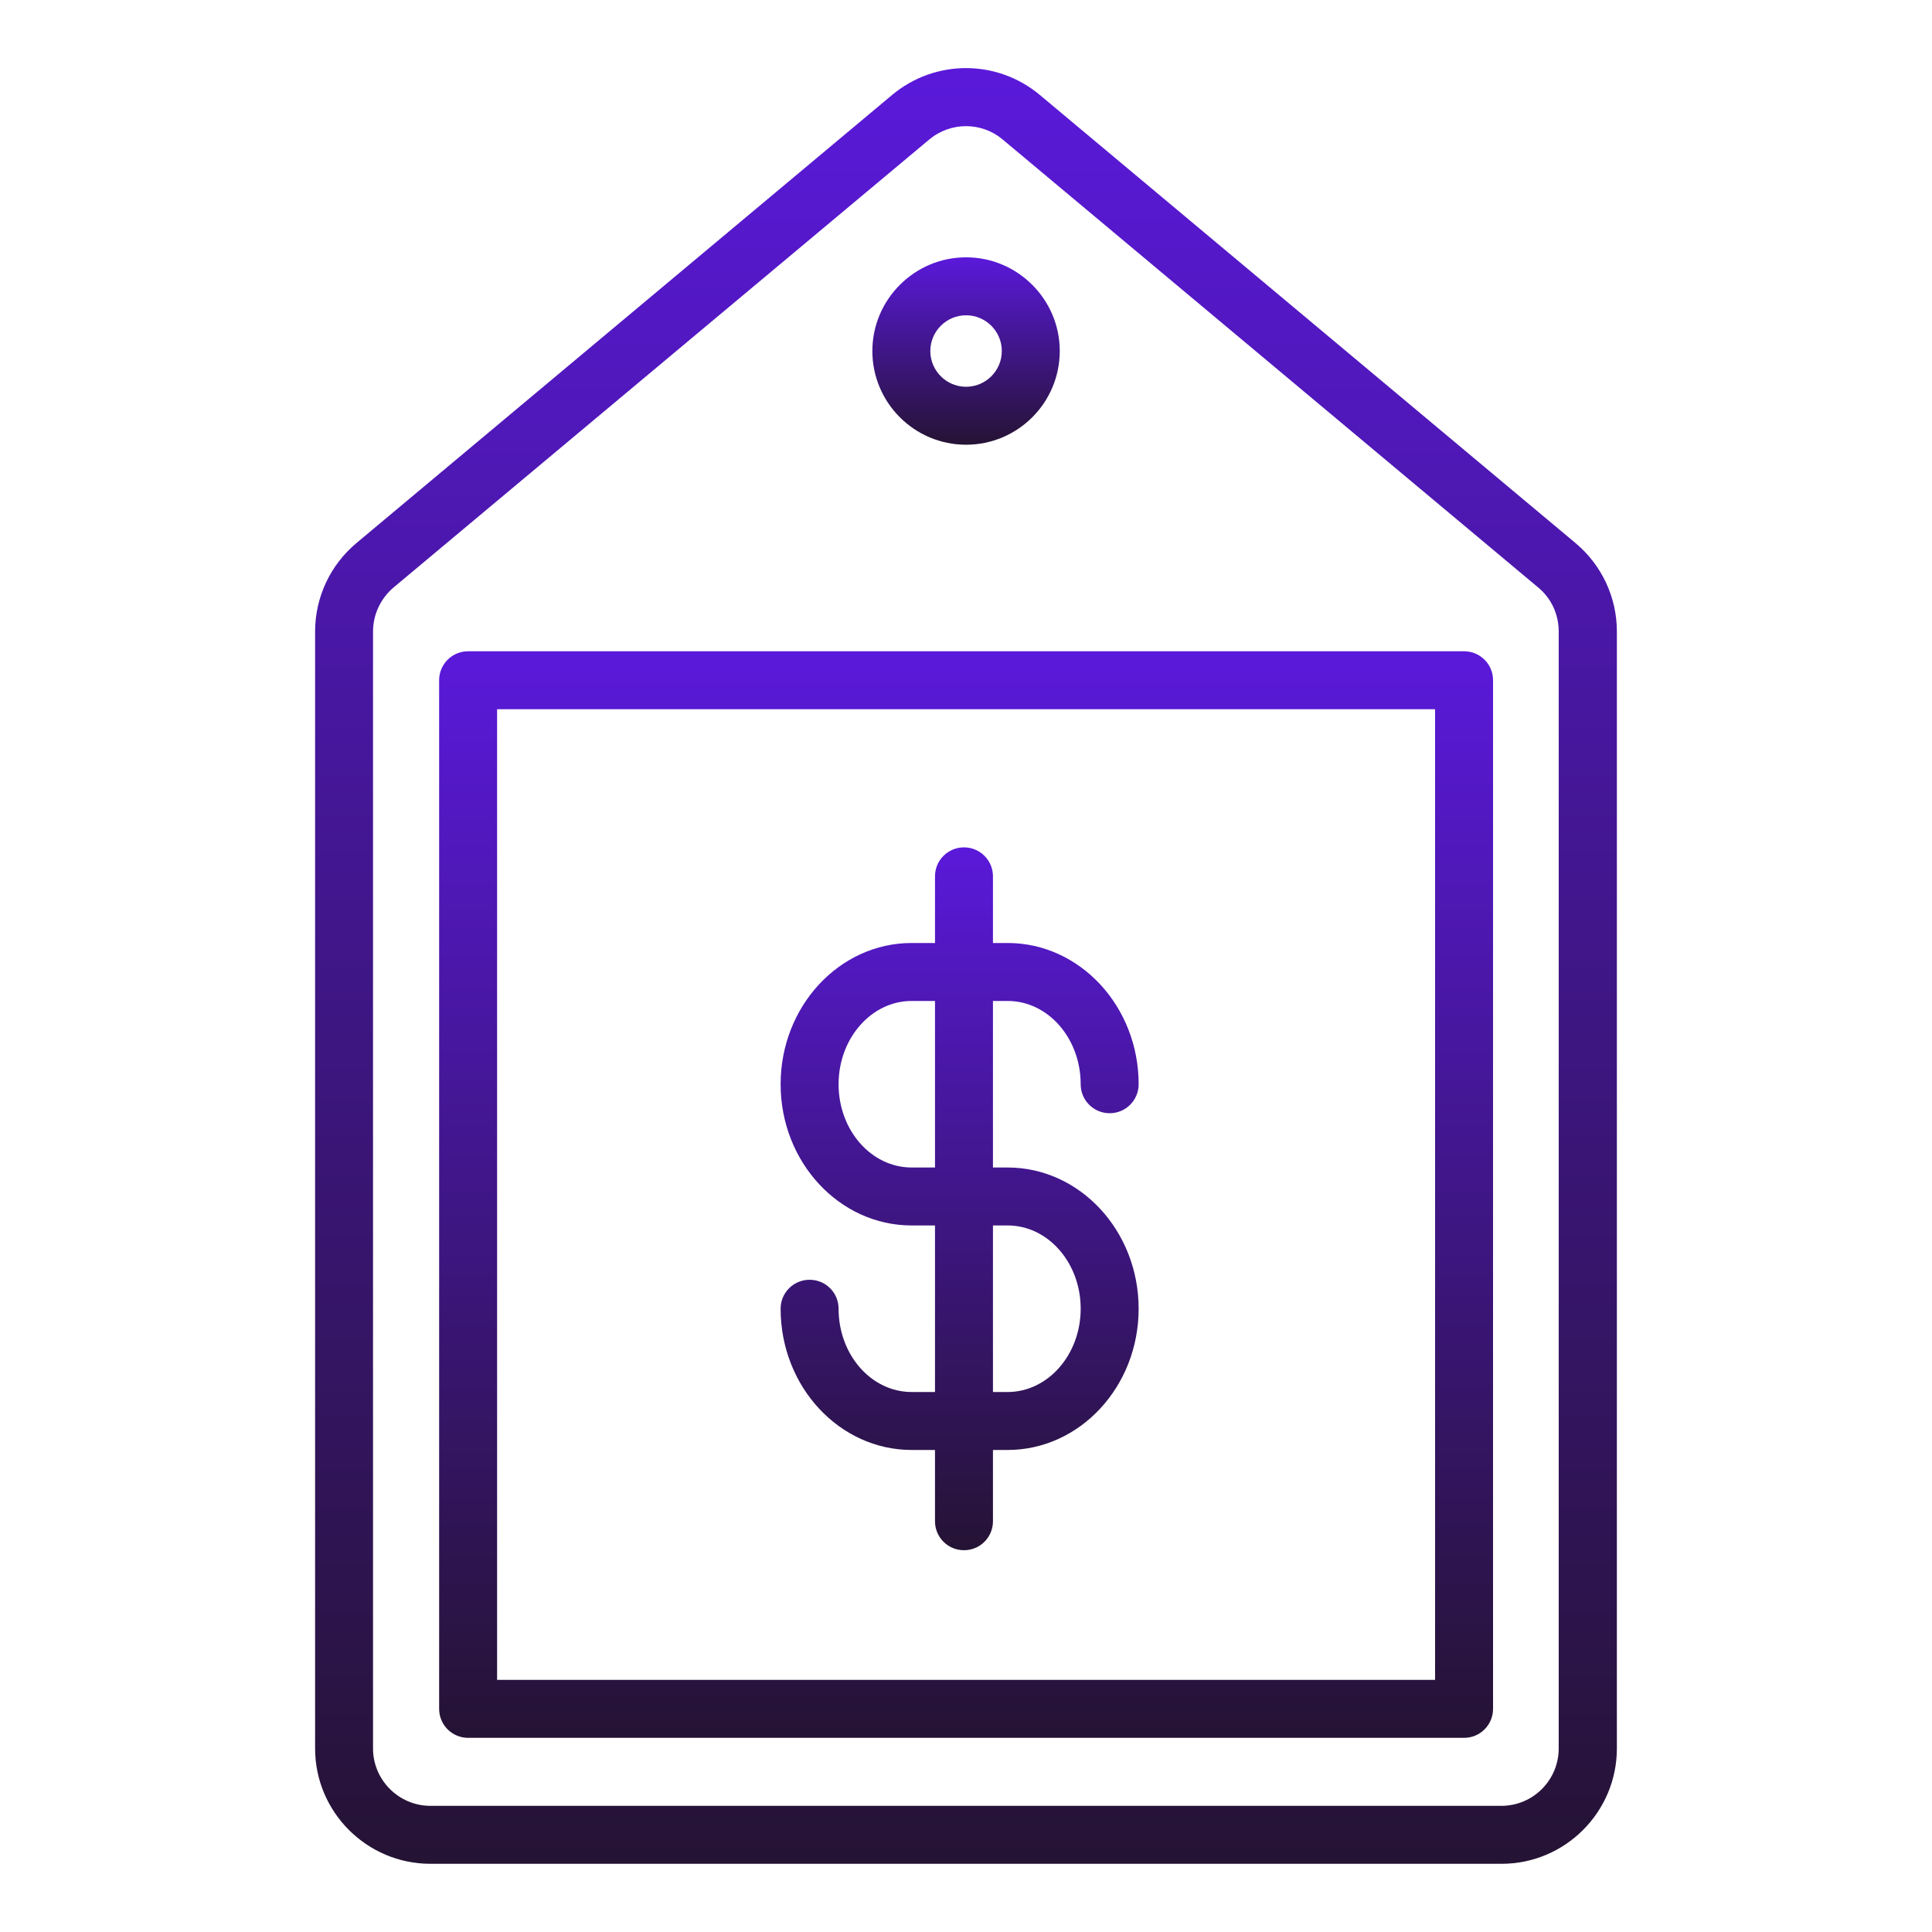
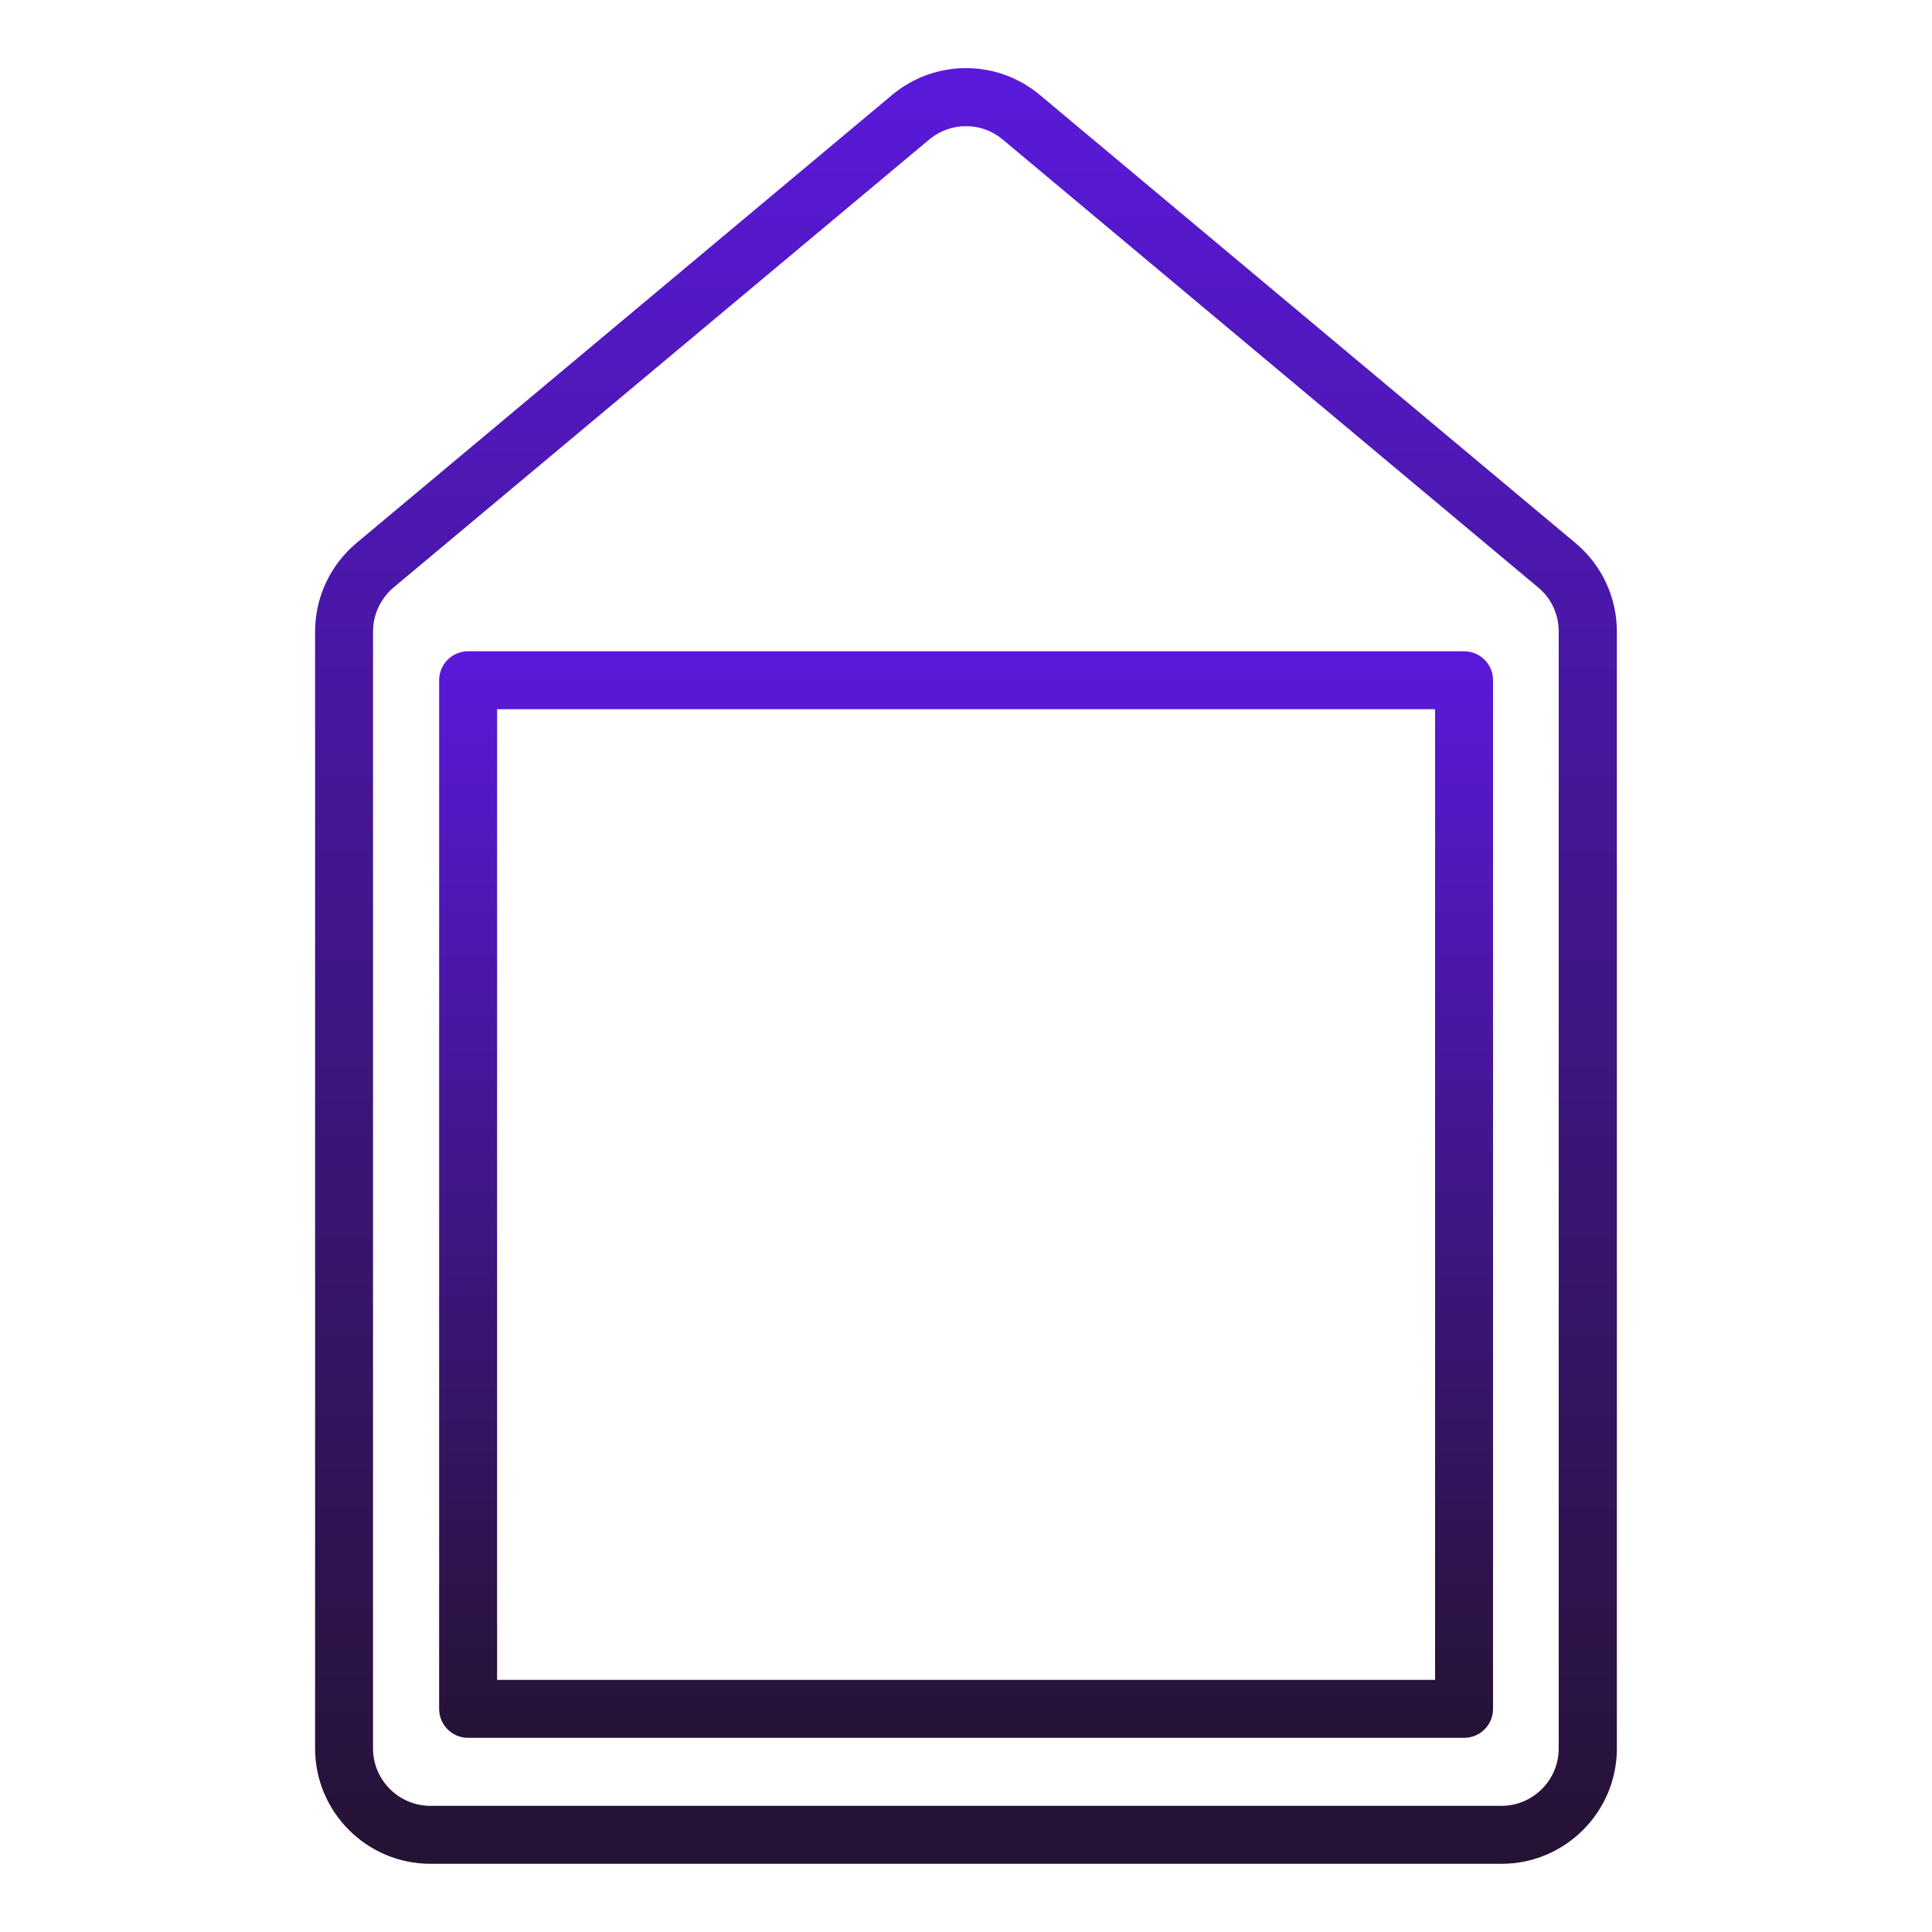
<svg xmlns="http://www.w3.org/2000/svg" width="64" height="64" viewBox="0 0 64 64" fill="none">
  <path d="M49.74 61.741C51.846 61.741 53.561 60.026 53.561 57.92V20.922C53.561 19.789 53.062 18.72 52.191 17.99L34.45 3.149C33.029 1.958 30.969 1.958 29.548 3.149L11.807 17.99C10.937 18.72 10.438 19.789 10.438 20.922V57.92C10.438 60.026 12.153 61.741 14.258 61.741H49.74ZM12.357 57.92V20.922C12.357 20.358 12.607 19.827 13.036 19.462L30.783 4.621C31.135 4.326 31.57 4.179 31.999 4.179C32.434 4.179 32.863 4.326 33.215 4.621L50.956 19.462C51.391 19.821 51.634 20.352 51.634 20.922V57.92C51.634 58.969 50.783 59.821 49.733 59.821H14.258C13.215 59.821 12.357 58.969 12.357 57.92Z" fill="url(#paint0_linear_4696_58467)" />
-   <path d="M32.002 14.732C33.718 14.732 35.106 13.337 35.106 11.628C35.106 9.92 33.711 8.524 32.002 8.524C30.294 8.524 28.898 9.92 28.898 11.628C28.898 13.337 30.287 14.732 32.002 14.732ZM32.002 10.444C32.655 10.444 33.186 10.976 33.186 11.628C33.186 12.281 32.655 12.812 32.002 12.812C31.35 12.812 30.818 12.281 30.818 11.628C30.818 10.976 31.35 10.444 32.002 10.444Z" fill="url(#paint1_linear_4696_58467)" />
  <path d="M15.507 57.568H48.499C49.03 57.568 49.459 57.139 49.459 56.608V22.534C49.459 22.003 49.03 21.574 48.499 21.574H15.507C14.976 21.574 14.547 22.003 14.547 22.534V56.608C14.547 57.139 14.976 57.568 15.507 57.568ZM16.467 23.494H47.539V55.648H16.467V23.494Z" fill="url(#paint2_linear_4696_58467)" />
-   <path d="M33.379 33.158C34.717 33.158 35.799 34.394 35.799 35.917C35.799 36.448 36.227 36.877 36.759 36.877C37.29 36.877 37.719 36.448 37.719 35.917C37.719 33.337 35.773 31.238 33.379 31.238H32.893V29.03C32.893 28.499 32.464 28.07 31.933 28.07C31.402 28.07 30.973 28.499 30.973 29.03V31.238H30.199C27.805 31.238 25.859 33.337 25.859 35.917C25.859 38.496 27.805 40.595 30.199 40.595H30.973V46.112H30.199C28.861 46.112 27.779 44.877 27.779 43.353C27.779 42.822 27.351 42.394 26.819 42.394C26.288 42.394 25.859 42.822 25.859 43.353C25.859 45.933 27.805 48.032 30.199 48.032H30.973V50.394C30.973 50.925 31.402 51.353 31.933 51.353C32.464 51.353 32.893 50.925 32.893 50.394V48.032H33.379C35.773 48.032 37.719 45.933 37.719 43.353C37.719 40.774 35.773 38.675 33.379 38.675H32.893V33.158H33.379ZM33.379 40.595C34.717 40.595 35.799 41.83 35.799 43.353C35.799 44.877 34.711 46.112 33.379 46.112H32.893V40.595H33.379ZM30.973 38.675H30.199C28.861 38.675 27.779 37.44 27.779 35.917C27.779 34.394 28.867 33.158 30.199 33.158H30.973V38.675Z" fill="url(#paint3_linear_4696_58467)" />
  <defs>
    <linearGradient id="paint0_linear_4696_58467" x1="31.999" y1="2.256" x2="31.999" y2="61.741" gradientUnits="userSpaceOnUse">
      <stop stop-color="#5A19DA" />
      <stop offset="1" stop-color="#251334" />
    </linearGradient>
    <linearGradient id="paint1_linear_4696_58467" x1="32.002" y1="8.524" x2="32.002" y2="14.732" gradientUnits="userSpaceOnUse">
      <stop stop-color="#5A19DA" />
      <stop offset="1" stop-color="#251334" />
    </linearGradient>
    <linearGradient id="paint2_linear_4696_58467" x1="32.003" y1="21.574" x2="32.003" y2="57.568" gradientUnits="userSpaceOnUse">
      <stop stop-color="#5A19DA" />
      <stop offset="1" stop-color="#251334" />
    </linearGradient>
    <linearGradient id="paint3_linear_4696_58467" x1="31.789" y1="28.07" x2="31.789" y2="51.353" gradientUnits="userSpaceOnUse">
      <stop stop-color="#5A19DA" />
      <stop offset="1" stop-color="#251334" />
    </linearGradient>
  </defs>
</svg>